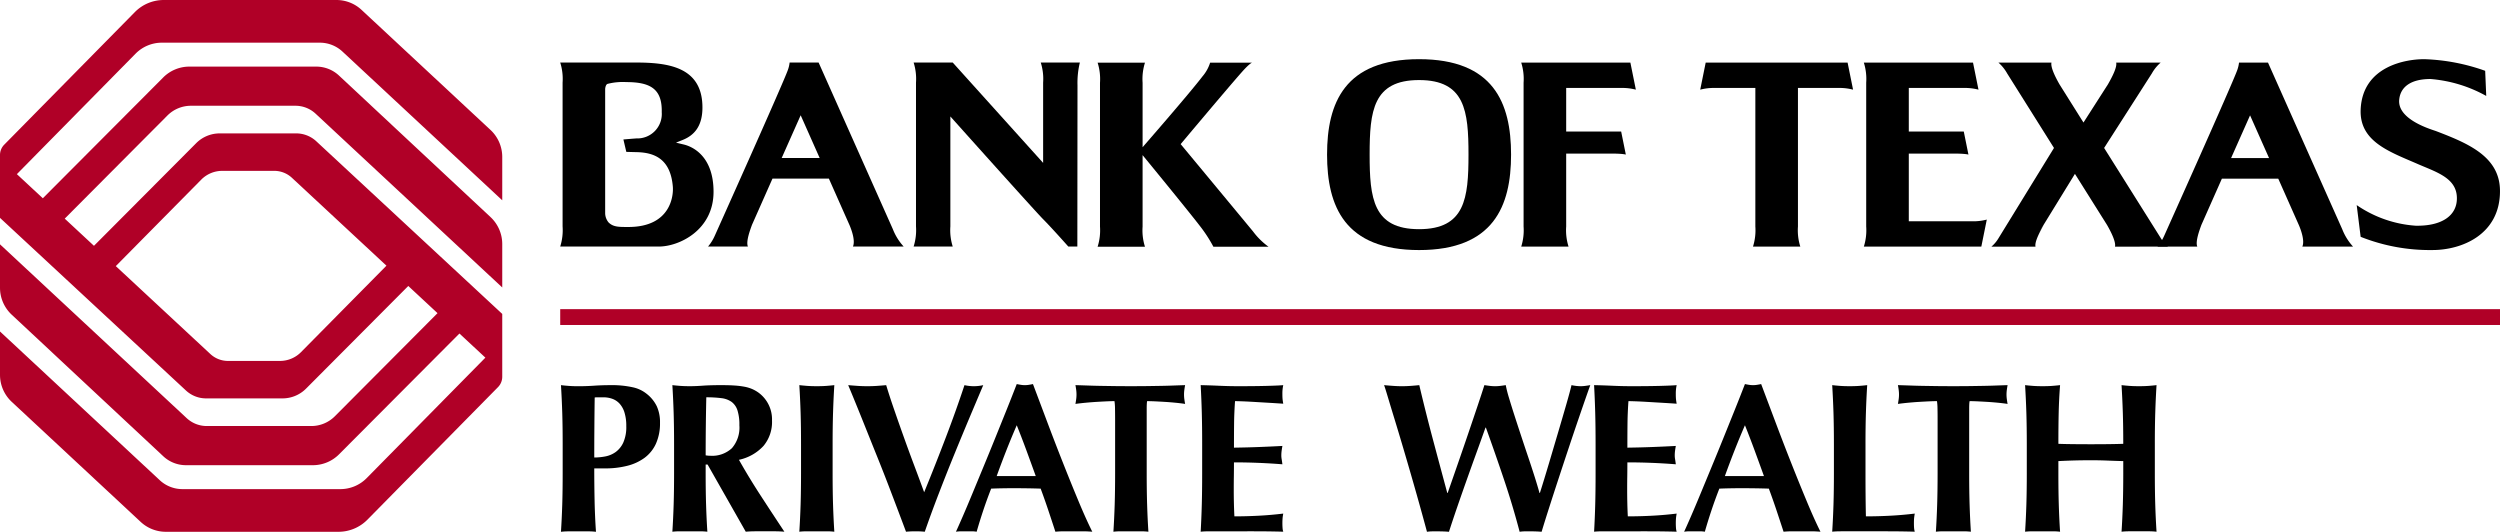
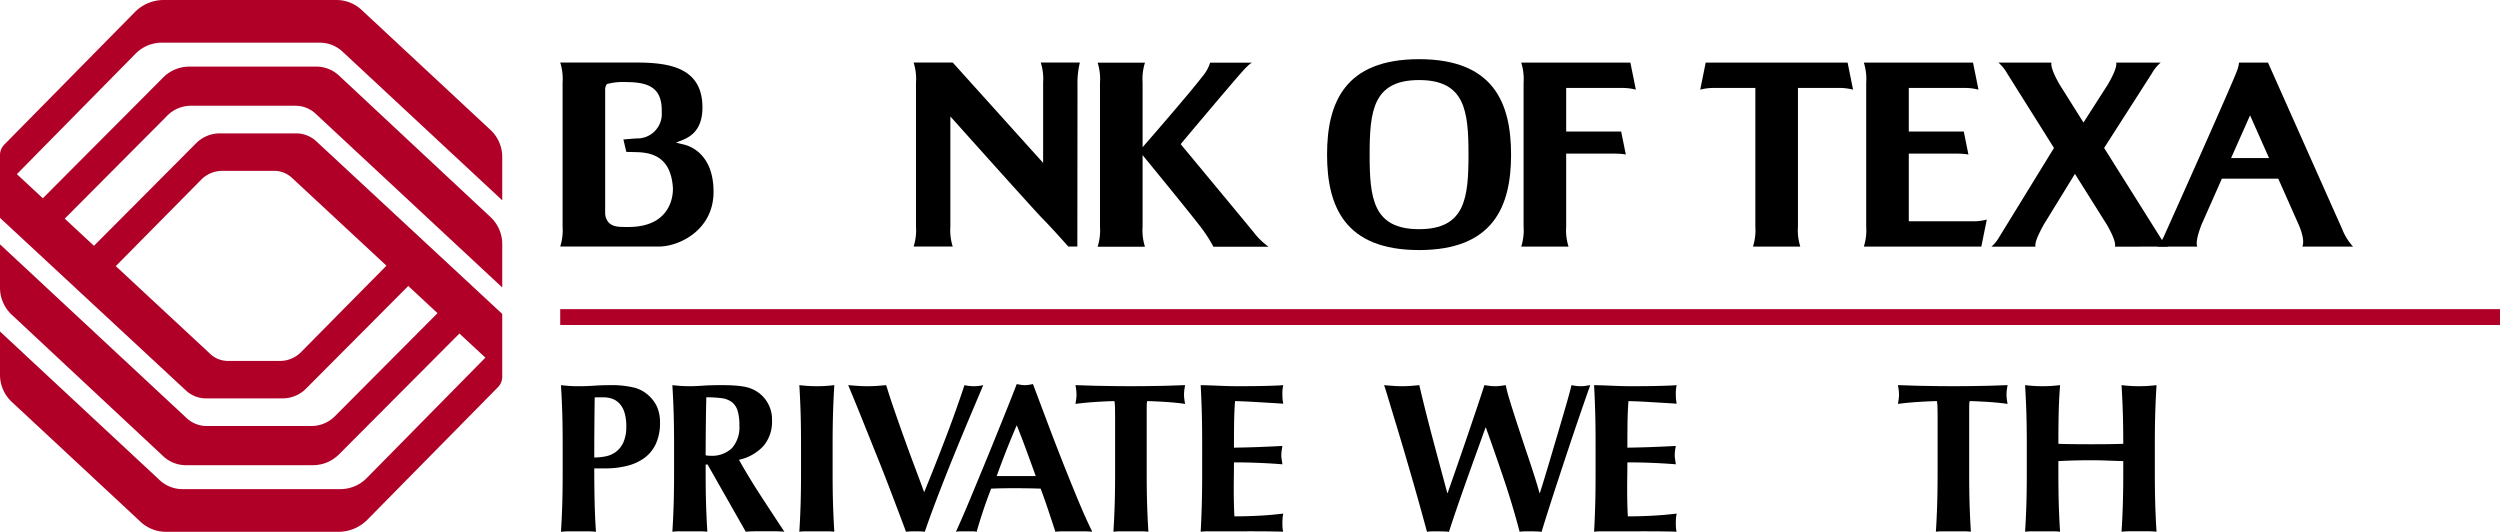
<svg xmlns="http://www.w3.org/2000/svg" id="b90c0c8f-4284-4a32-b6bd-0403df50e0bb" data-name="Layer 1" width="338.479" height="72" viewBox="0 0 338.479 72">
  <defs>
    <style>.aed97658-70a1-4574-8862-72795f3321c4{fill:#b00027;}</style>
  </defs>
  <rect class="aed97658-70a1-4574-8862-72795f3321c4" x="75.849" y="41.856" width="262.63" height="2.144" />
  <path d="M219.547,11.908a7.128,7.128,0,0,1,1.934.232L220.74,8.477h-14.78a7.33,7.33,0,0,1,.321,2.722V30.67a7.33,7.33,0,0,1-.321,2.722h6.409a7.334,7.334,0,0,1-.321-2.722V20.792h6.18c.333.002,1.032.012,1.524.072a2.56,2.56,0,0,1,.371.065l-.631-3.119h-7.444V11.908Z" />
  <path d="M192.129,8.012c-10.071,0-12.456,5.908-12.456,12.922,0,6.989,2.386,12.922,12.457,12.922s12.456-5.933,12.456-12.922C204.586,13.921,202.2,8.012,192.129,8.012Zm0,23.016c-6.228,0-6.693-4.188-6.693-10.094s.465-10.094,6.693-10.094,6.693,4.188,6.693,10.094S198.357,31.028,192.129,31.028Z" />
  <path d="M145.864,33.38l.02-21.826a11.616,11.616,0,0,1,.321-3.088h-5.295a7.332,7.332,0,0,1,.321,2.722V22.054L128.991,8.466h-5.294a7.332,7.332,0,0,1,.321,2.722V30.659a7.332,7.332,0,0,1-.321,2.722h5.295a7.332,7.332,0,0,1-.321-2.722V15.767s11.468,12.82,12.561,13.913c1.116,1.116,3.409,3.701,3.409,3.701Z" />
  <path d="M92.563,19.562c-.26-.061-1.037-.25-1.037-.25s.508-.205.894-.359c1.625-.649,2.685-1.918,2.685-4.404,0-5.521-4.683-6.083-9.09-6.083H75.849A7.332,7.332,0,0,1,76.17,11.188V30.659a7.332,7.332,0,0,1-.321,2.722H89.199c2.756,0,7.409-2.222,7.409-7.411C96.609,21.174,93.815,19.856,92.563,19.562Zm-7.48,11.17c-1.281,0-2.043.017-2.684-.612a2.004,2.004,0,0,1-.465-1.249V12.044s.028-.532.293-.679a8.292,8.292,0,0,1,2.57-.25c3.316,0,4.871.968,4.797,4.081A3.31,3.31,0,0,1,86.158,18.74c-.555.04-1.755.142-1.755.142l.393,1.681s1.048.03,1.397.037c2.433.05,4.599.93,4.904,4.689C91.198,26.541,90.774,30.732,85.083,30.732Z" />
  <path d="M169.647,31.331c-2.07-2.504-9.796-11.818-9.796-11.818s6.545-7.802,8.335-9.812c1.01-1.134,1.323-1.213,1.323-1.213H163.84a5.263,5.263,0,0,1-1.027,1.848c-1.797,2.357-8.115,9.595-8.115,9.595V11.21a7.33,7.33,0,0,1,.321-2.722H148.609A7.332,7.332,0,0,1,148.93,11.21v19.47a7.332,7.332,0,0,1-.321,2.722h6.409a7.33,7.33,0,0,1-.321-2.722V21.002s5.985,7.291,7.694,9.508a19.063,19.063,0,0,1,1.891,2.893h7.462A9.682,9.682,0,0,1,169.647,31.331Z" />
-   <path d="M120.881,31.018c-.057-.126-10.045-22.544-10.045-22.544V8.466h-3.929a4.23,4.23,0,0,1-.231.994c-.588,1.714-9.899,22.452-9.899,22.452a6.115,6.115,0,0,1-.914,1.469l5.398,0c-.306-.691.355-2.385.55-2.936l2.775-6.261.002-.004h7.634l.002.004,2.809,6.33c.241.573.803,2.064.447,2.867h6.869A7.577,7.577,0,0,1,120.881,31.018Zm-15.046-9.63.001-.002,2.569-5.78,2.569,5.78.001.002Z" />
-   <path d="M329.815,17.748c-.576-.214-5.299-1.542-4.978-4.293.181-1.719,1.613-2.757,4.223-2.757a18.479,18.479,0,0,1,7.555,2.292l-.143-3.402a27.015,27.015,0,0,0-8.161-1.573c-2.398-.037-8.485.856-8.699,6.867-.145,4.226,3.795,5.621,7.516,7.231,2.58,1.147,5.442,1.898,5.513,4.618.074,2.504-2.113,3.899-5.585,3.828a16.012,16.012,0,0,1-7.98-2.791l.535,4.295a25.328,25.328,0,0,0,9.739,1.79c3.935,0,9.127-2.077,9.127-7.982C338.479,21.219,334.217,19.43,329.815,17.748Z" />
  <path d="M317.117,31.029c-.057-.126-10.045-22.544-10.045-22.544V8.477h-3.929a4.226,4.226,0,0,1-.231.994c-.588,1.714-9.899,22.452-9.899,22.452a6.115,6.115,0,0,1-.914,1.469l5.398,0c-.306-.691.355-2.385.55-2.936l2.775-6.261.002-.004h7.634l2.811,6.333c.241.573.803,2.064.447,2.867h6.869A7.575,7.575,0,0,1,317.117,31.029Zm-15.046-9.63.001-.002L304.64,15.617l2.569,5.779.001.002Z" />
  <path d="M293.535,33.391a4.942,4.942,0,0,1-1.015-1.202l-7.64-12.158,6.462-10.087-.002.003a5.442,5.442,0,0,1,1.194-1.469l-6.021,0c.138.593-.489,1.851-1.113,2.936l-3.316,5.177-3.238-5.157c-.624-1.085-1.231-2.362-1.094-2.955l-7.176,0a5.642,5.642,0,0,1,1.18,1.469l6.336,10.084-7.554,12.292a4.587,4.587,0,0,1-.915,1.069h5.968c-.138-.593.489-1.85,1.113-2.936l-.63.982,4.855-7.9,4.347,6.918c.624,1.085,1.216,2.342,1.078,2.935Z" />
  <path d="M267.062,29.961h-8.627V20.792h6.18c.333.002,1.032.012,1.524.072a2.564,2.564,0,0,1,.371.065l-.631-3.119h-7.444V11.908h7.502a7.128,7.128,0,0,1,1.934.232L267.13,8.477H252.347a7.332,7.332,0,0,1,.321,2.722V30.67a7.332,7.332,0,0,1-.321,2.722h15.907l.741-3.663A7.127,7.127,0,0,1,267.062,29.961Z" />
  <path d="M248.957,11.908a7.128,7.128,0,0,1,1.933.232l-.741-3.663H230.937l-.741,3.663a7.128,7.128,0,0,1,1.934-.232h5.53V30.67a7.334,7.334,0,0,1-.321,2.722h6.409a7.33,7.33,0,0,1-.321-2.722V11.908Z" />
  <path class="aed97658-70a1-4574-8862-72795f3321c4" d="M22.098,10.488l-16.3,16.356L2.284,23.578,18.353,7.269a5,5,0,0,1,3.562-1.491h21.388A4.5,4.5,0,0,1,46.369,6.984L68,27.119v-5.87a5,5,0,0,0-1.593-3.659L48.955,1.341A5,5,0,0,0,45.548,0H22.174a5.5,5.5,0,0,0-3.918,1.64L.575,19.585A2,2,0,0,0,0,20.988v8.509l25.176,23.373a4,4,0,0,0,2.721,1.069H38.251a4.5,4.5,0,0,0,3.188-1.325L55.278,38.719l3.959,3.68L45.339,56.356A4.5,4.5,0,0,1,42.15,57.681H27.997a4,4,0,0,1-2.726-1.072L0,33.08V38.955a5,5,0,0,0,1.587,3.654L22.105,61.772a4.499,4.499,0,0,0,3.071,1.211H42.361a5,5,0,0,0,3.542-1.471l16.3-16.356,3.514,3.266L49.647,64.731a5,5,0,0,1-3.562,1.491H24.697a4.5,4.5,0,0,1-3.066-1.206L0,44.881v5.87a5,5,0,0,0,1.593,3.659L19.045,70.659A5,5,0,0,0,22.452,72H45.826a5.5,5.5,0,0,0,3.918-1.64L67.425,52.415A2,2,0,0,0,68,51.012v-8.509L42.824,19.129a4,4,0,0,0-2.721-1.069H29.749a4.5,4.5,0,0,0-3.188,1.325L12.722,33.281l-3.958-3.68L22.661,15.644A4.5,4.5,0,0,1,25.85,14.319H40.003a4,4,0,0,1,2.726,1.072L68,38.921V33.045a5,5,0,0,0-1.587-3.654L45.895,10.229a4.5,4.5,0,0,0-3.071-1.211H25.639A5,5,0,0,0,22.098,10.488Zm7.996,12.645h7.042a3.5,3.5,0,0,1,2.383.936L52.322,35.971l-11.57,11.708a4,4,0,0,1-2.845,1.188H30.864a3.5,3.5,0,0,1-2.383-.936L15.678,36.029l11.57-11.708A4,4,0,0,1,30.093,23.133Z" />
  <path d="M76.124,55.889q-.059-1.863-.173-3.743c.328.04.683.073,1.069.102q.577.045,1.3.044,1.011,0,2.096-.072,1.084-.073,2.124-.073a13.194,13.194,0,0,1,3.208.305,4.456,4.456,0,0,1,1.82.881,4.793,4.793,0,0,1,1.358,1.676,5.204,5.204,0,0,1,.433,2.225,6.691,6.691,0,0,1-.549,2.832,4.898,4.898,0,0,1-1.546,1.922A6.697,6.697,0,0,1,84.909,63.07a12.026,12.026,0,0,1-2.977.347h-1.474q0,2.167.044,4.319.043,2.155.187,4.263a9.167,9.167,0,0,0-1.069-.058h-2.6A9.157,9.157,0,0,0,75.95,72q.114-1.792.173-3.656t.058-4.263V60.15Q76.181,57.754,76.124,55.889Zm8.424-.044a3.159,3.159,0,0,0-.665-1.198,2.469,2.469,0,0,0-.983-.652,3.479,3.479,0,0,0-1.17-.201h-.954a1.172,1.172,0,0,0-.26.028q-.029,2.081-.043,4.09-.016,2.007-.015,4.03a8.033,8.033,0,0,0,1.489-.144,3.562,3.562,0,0,0,1.401-.592,3.275,3.275,0,0,0,1.04-1.287,5.153,5.153,0,0,0,.405-2.225A6.013,6.013,0,0,0,84.547,55.845Z" />
  <path d="M95.54,62.892v1.183q0,2.4.058,4.262t.173,3.653a9.288,9.288,0,0,0-1.069-.056H92.102a9.272,9.272,0,0,0-1.069.056q.116-1.789.173-3.653.059-1.865.058-4.262V60.147q0-2.4-.058-4.262t-.173-3.74c.328.038.684.07,1.069.101q.578.042,1.301.042.78,0,1.776-.073.996-.069,2.47-.07,1.099,0,1.878.056a11.152,11.152,0,0,1,1.343.173,4.841,4.841,0,0,1,.982.304,4.982,4.982,0,0,1,.795.447,4.478,4.478,0,0,1,1.877,3.813,5.045,5.045,0,0,1-1.156,3.438,6.296,6.296,0,0,1-3.322,1.878q1.387,2.457,2.975,4.897,1.589,2.442,3.178,4.838-.665-.057-1.3-.056h-2.615q-.65,0-1.314.056L95.8,62.892Zm4.304-7.339a2.294,2.294,0,0,0-.794-1.141,3.002,3.002,0,0,0-1.386-.506,15.533,15.533,0,0,0-2.037-.115q-.086,3.929-.086,7.857c.116.02.227.034.332.044s.206.014.303.014a3.919,3.919,0,0,0,2.918-1.026,4.258,4.258,0,0,0,1.011-3.105A6.372,6.372,0,0,0,99.845,55.553Z" />
  <path d="M108.396,55.885q-.057-1.862-.173-3.74c.327.038.683.07,1.069.101q.577.042,1.3.042t1.3-.042c.386-.03.742-.063,1.069-.101q-.115,1.877-.173,3.74-.058,1.865-.058,4.262v3.927q0,2.4.058,4.262T112.96,71.99a9.256,9.256,0,0,0-1.069-.056h-2.6a9.26,9.26,0,0,0-1.069.056q.115-1.789.173-3.653t.058-4.262V60.147Q108.453,57.747,108.396,55.885Z" />
  <path d="M128.04,59.265q1.416-3.712,2.542-7.119a5.72,5.72,0,0,0,2.542,0q-.722,1.704-1.733,4.101-1.011,2.4-2.109,5.084-1.099,2.687-2.166,5.461-1.07,2.772-1.907,5.199-.577-.057-1.27-.056t-1.272.056q-.432-1.155-1.054-2.801t-1.329-3.496q-.709-1.847-1.488-3.784-.78-1.935-1.502-3.74-.722-1.808-1.357-3.365-.636-1.562-1.098-2.658c.443.038.881.07,1.315.101q.65.042,1.286.042t1.27-.042c.423-.03.847-.063,1.272-.101q.491,1.617,1.113,3.407.619,1.792,1.286,3.655.664,1.862,1.371,3.74.709,1.88,1.372,3.698Q126.624,62.979,128.04,59.265Z" />
  <path d="M147.887,71.99q-.694-.057-1.315-.056h-2.455q-.621,0-1.227.056-.462-1.415-.954-2.888-.491-1.475-1.04-2.946-.925-.03-1.849-.044t-1.849-.014q-.751,0-1.502.014t-1.502.044q-.577,1.472-1.069,2.946-.491,1.472-.895,2.888a4.17,4.17,0,0,0-.679-.056H130.178a5.386,5.386,0,0,0-.752.056q.347-.749.925-2.08.577-1.327,1.27-3.004.694-1.675,1.488-3.597.795-1.919,1.589-3.885t1.56-3.871q.766-1.907,1.401-3.553c.192.038.376.073.549.101a3.411,3.411,0,0,0,1.097,0c.173-.028.357-.062.549-.101q.925,2.454,1.979,5.258t2.123,5.503q1.069,2.702,2.081,5.128T147.887,71.99ZM137.66,57.576Q136.909,59.308,136.244,61q-.665,1.69-1.3,3.452h5.287Q139.595,62.689,138.975,61,138.352,59.307,137.66,57.576Z" />
  <path d="M150.963,55.323a7.171,7.171,0,0,0-.072-1.012q-.434,0-1.069.028c-.423.02-.877.044-1.357.073s-.973.069-1.474.115q-.751.072-1.386.159c.038-.211.072-.423.101-.635a4.689,4.689,0,0,0,0-1.272c-.028-.212-.062-.423-.101-.635.655.018,1.246.038,1.776.056q.795.03,1.618.044c.549.01,1.146.018,1.792.028s1.419.014,2.325.014,1.68-.004,2.325-.014,1.237-.018,1.776-.028,1.064-.024,1.575-.044c.51-.018,1.064-.038,1.661-.056-.039.211-.073.423-.102.635a4.678,4.678,0,0,0,0,1.272c.029.211.062.423.102.635q-.579-.088-1.301-.159c-.482-.046-.958-.087-1.43-.115s-.92-.052-1.343-.073q-.636-.027-1.069-.028a2.932,2.932,0,0,0-.043.403c-.01.175-.014.377-.014.609v8.752q0,2.4.058,4.262t.173,3.653a9.273,9.273,0,0,0-1.069-.056h-2.6a9.256,9.256,0,0,0-1.069.056q.115-1.789.173-3.653t.058-4.262V56.852Q150.977,56.015,150.963,55.323Z" />
  <path d="M162.713,55.885q-.051-1.862-.152-3.74c.868.018,1.724.048,2.571.086s1.705.057,2.571.057q2.137,0,3.799-.042c1.107-.03,1.854-.063,2.239-.101a5.186,5.186,0,0,0-.115,1.213,6.973,6.973,0,0,0,.028.722c.019.173.049.367.087.578q-.837-.057-1.834-.117-.997-.058-1.935-.115-.94-.057-1.691-.087-.751-.027-1.068-.028-.116,1.59-.13,3.148-.015,1.562-.015,3.15,1.879-.027,3.394-.087,1.518-.057,3.164-.145c-.058.329-.097.578-.116.752a4.986,4.986,0,0,0-.029.548,2.825,2.825,0,0,0,.043.477c.029.163.063.399.102.707q-3.293-.26-6.558-.26,0,.925-.014,1.85c-.01.617-.014,1.231-.014,1.848q0,1.88.086,3.611,1.646,0,3.293-.087,1.648-.085,3.322-.288c-.038.211-.068.405-.087.578a9.241,9.241,0,0,0,0,1.443,2.146,2.146,0,0,0,.087.433q-.78-.027-1.921-.042-1.142-.015-3.134-.014h-4.579c-.433,0-.761.004-.983.014s-.409.024-.563.042q.102-1.789.152-3.653t.05-4.262V60.147Q162.763,57.747,162.713,55.885Z" />
  <path d="M199.934,61.206q-.665,1.834-1.343,3.742t-1.315,3.757q-.636,1.85-1.098,3.295-.664-.058-1.474-.058h-.752A4.925,4.925,0,0,0,193.2,72q-.318-1.185-.838-3.064T191.235,64.948q-.606-2.11-1.242-4.262-.637-2.155-1.185-3.945-.549-1.792-.925-3.05-.376-1.256-.491-1.547.636.06,1.243.102.607.045,1.185.044t1.17-.044q.593-.042,1.17-.102.433,1.85.925,3.801.491,1.95.998,3.843.504,1.894.982,3.671t.882,3.279h.058q.634-1.821,1.372-3.945t1.431-4.162q.693-2.037,1.271-3.756.578-1.721.896-2.732c.25.04.491.073.723.102a5.981,5.981,0,0,0,1.445,0c.231-.028.472-.061.723-.102a16.904,16.904,0,0,0,.433,1.706q.318,1.069.737,2.37t.896,2.745q.477,1.445.954,2.861t.881,2.689q.405,1.271.665,2.224h.058q.578-1.821,1.229-4.016t1.257-4.248q.607-2.052,1.098-3.757t.694-2.573a6.234,6.234,0,0,0,1.214.145,4.876,4.876,0,0,0,.65-.044c.222-.028.448-.061.68-.102q-.204.552-.636,1.792-.434,1.243-1.012,2.934-.579,1.69-1.243,3.684t-1.329,4.018q-.665,2.023-1.286,3.959-.623,1.937-1.084,3.468-.665-.058-1.473-.058h-.751a4.913,4.913,0,0,0-.752.058q-.926-3.526-2.096-7.008t-2.471-7.094h-.058Q200.599,59.372,199.934,61.206Z" />
  <path d="M215.978,55.885q-.051-1.862-.152-3.74c.868.018,1.724.048,2.571.086s1.705.057,2.571.057q2.137,0,3.799-.042c1.107-.03,1.854-.063,2.239-.101a5.185,5.185,0,0,0-.115,1.213,6.968,6.968,0,0,0,.028.722c.019.173.049.367.087.578q-.837-.057-1.834-.117-.997-.058-1.935-.115-.94-.057-1.691-.087-.751-.027-1.068-.028-.116,1.59-.13,3.148-.015,1.562-.015,3.15,1.879-.027,3.394-.087,1.518-.057,3.164-.145c-.058.329-.097.578-.116.752a4.986,4.986,0,0,0-.029.548,2.815,2.815,0,0,0,.043.477c.029.163.062.399.102.707q-3.293-.26-6.558-.26,0,.925-.014,1.85c-.01.617-.014,1.231-.014,1.848q0,1.88.086,3.611,1.646,0,3.293-.087,1.648-.085,3.322-.288c-.038.211-.068.405-.087.578a9.209,9.209,0,0,0,0,1.443,2.146,2.146,0,0,0,.087.433q-.78-.027-1.921-.042-1.143-.015-3.134-.014h-4.579c-.433,0-.761.004-.982.014s-.409.024-.563.042q.101-1.789.152-3.653t.05-4.262V60.147Q216.028,57.747,215.978,55.885Z" />
-   <path d="M246.476,71.99q-.692-.057-1.314-.056h-2.454q-.623,0-1.228.056-.463-1.415-.954-2.888-.491-1.475-1.04-2.946-.925-.03-1.849-.044t-1.849-.014q-.751,0-1.502.014t-1.502.044q-.577,1.472-1.069,2.946-.491,1.472-.895,2.888a4.17,4.17,0,0,0-.679-.056h-1.372a5.386,5.386,0,0,0-.752.056q.348-.749.925-2.08.577-1.327,1.27-3.004.694-1.675,1.488-3.597.795-1.919,1.589-3.885t1.56-3.871q.766-1.907,1.401-3.553c.192.038.376.073.549.101a3.411,3.411,0,0,0,1.097,0c.173-.028.357-.062.549-.101q.925,2.454,1.979,5.258t2.122,5.503q1.07,2.702,2.082,5.128Q245.638,70.316,246.476,71.99Zm-10.226-14.414Q235.499,59.308,234.835,61q-.665,1.69-1.3,3.452h5.287q-.636-1.762-1.256-3.452Q236.943,59.307,236.251,57.576Z" />
-   <path d="M248.238,55.885q-.058-1.862-.173-3.74c.329.038.683.07,1.07.101q.578.042,1.3.042t1.3-.042c.385-.03.742-.063,1.068-.101q-.115,1.877-.173,3.74-.058,1.865-.057,4.262v3.927q0,1.647.014,3.178.015,1.533.042,2.658,1.647,0,3.295-.087,1.644-.085,3.321-.288c-.038.211-.066.405-.086.578-.018.173-.028.413-.028.721s.01.548.028.721a2.205,2.205,0,0,0,.086.433q-.78-.027-1.92-.042-1.143-.015-3.136-.014H249.61c-.433,0-.76.004-.981.014s-.409.024-.564.042q.115-1.789.173-3.653t.058-4.262V60.147Q248.296,57.747,248.238,55.885Z" />
  <path d="M262.321,55.323a7.274,7.274,0,0,0-.071-1.012q-.435,0-1.07.028-.635.03-1.358.073c-.482.028-.971.069-1.473.115-.5.048-.963.101-1.386.159.038-.211.072-.423.101-.635a4.574,4.574,0,0,0,0-1.272c-.028-.212-.062-.423-.101-.635.655.018,1.247.038,1.777.056q.792.03,1.618.044c.548.01,1.145.018,1.789.028s1.421.014,2.325.014c.907,0,1.681-.004,2.325-.014.647-.01,1.237-.018,1.777-.028s1.064-.024,1.574-.044c.512-.018,1.064-.038,1.663-.056-.04.211-.073.423-.101.635a4.605,4.605,0,0,0,0,1.272c.028.211.06.423.101.635q-.58-.088-1.3-.159c-.482-.046-.959-.087-1.431-.115s-.921-.052-1.344-.073c-.423-.018-.78-.028-1.068-.028a2.921,2.921,0,0,0-.044.403c-.008.175-.014.377-.014.609v8.752q0,2.4.058,4.262t.173,3.653a9.269,9.269,0,0,0-1.068-.056h-2.602a9.241,9.241,0,0,0-1.068.056q.115-1.789.173-3.653t.059-4.262V56.852Q262.337,56.015,262.321,55.323Z" />
  <path d="M285.273,62.356q-1.097-.042-2.195-.042-1.1,0-2.196.028-1.097.03-2.195.087v1.646q0,2.4.056,4.262t.173,3.653a9.242,9.242,0,0,0-1.068-.056H275.25a9.282,9.282,0,0,0-1.07.056q.115-1.789.173-3.653t.058-4.262V60.147q0-2.4-.058-4.262t-.173-3.74c.329.038.683.07,1.07.101q.577.042,1.3.042t1.3-.042c.385-.03.742-.063,1.068-.101q-.145,1.877-.187,3.712t-.042,4.232q.75.03,1.806.042c.701.01,1.574.016,2.614.016s1.888-.006,2.543-.016q.979-.012,1.82-.042,0-2.397-.059-4.232t-.173-3.712c.327.038.683.07,1.07.101q.577.042,1.3.042.719,0,1.3-.042c.385-.03.741-.063,1.068-.101q-.115,1.877-.173,3.74-.058,1.865-.057,4.262v3.927q0,2.4.057,4.262t.173,3.653a9.239,9.239,0,0,0-1.068-.056h-2.6a9.252,9.252,0,0,0-1.07.056q.115-1.789.173-3.653t.059-4.262V62.428Q286.37,62.401,285.273,62.356Z" />
</svg>